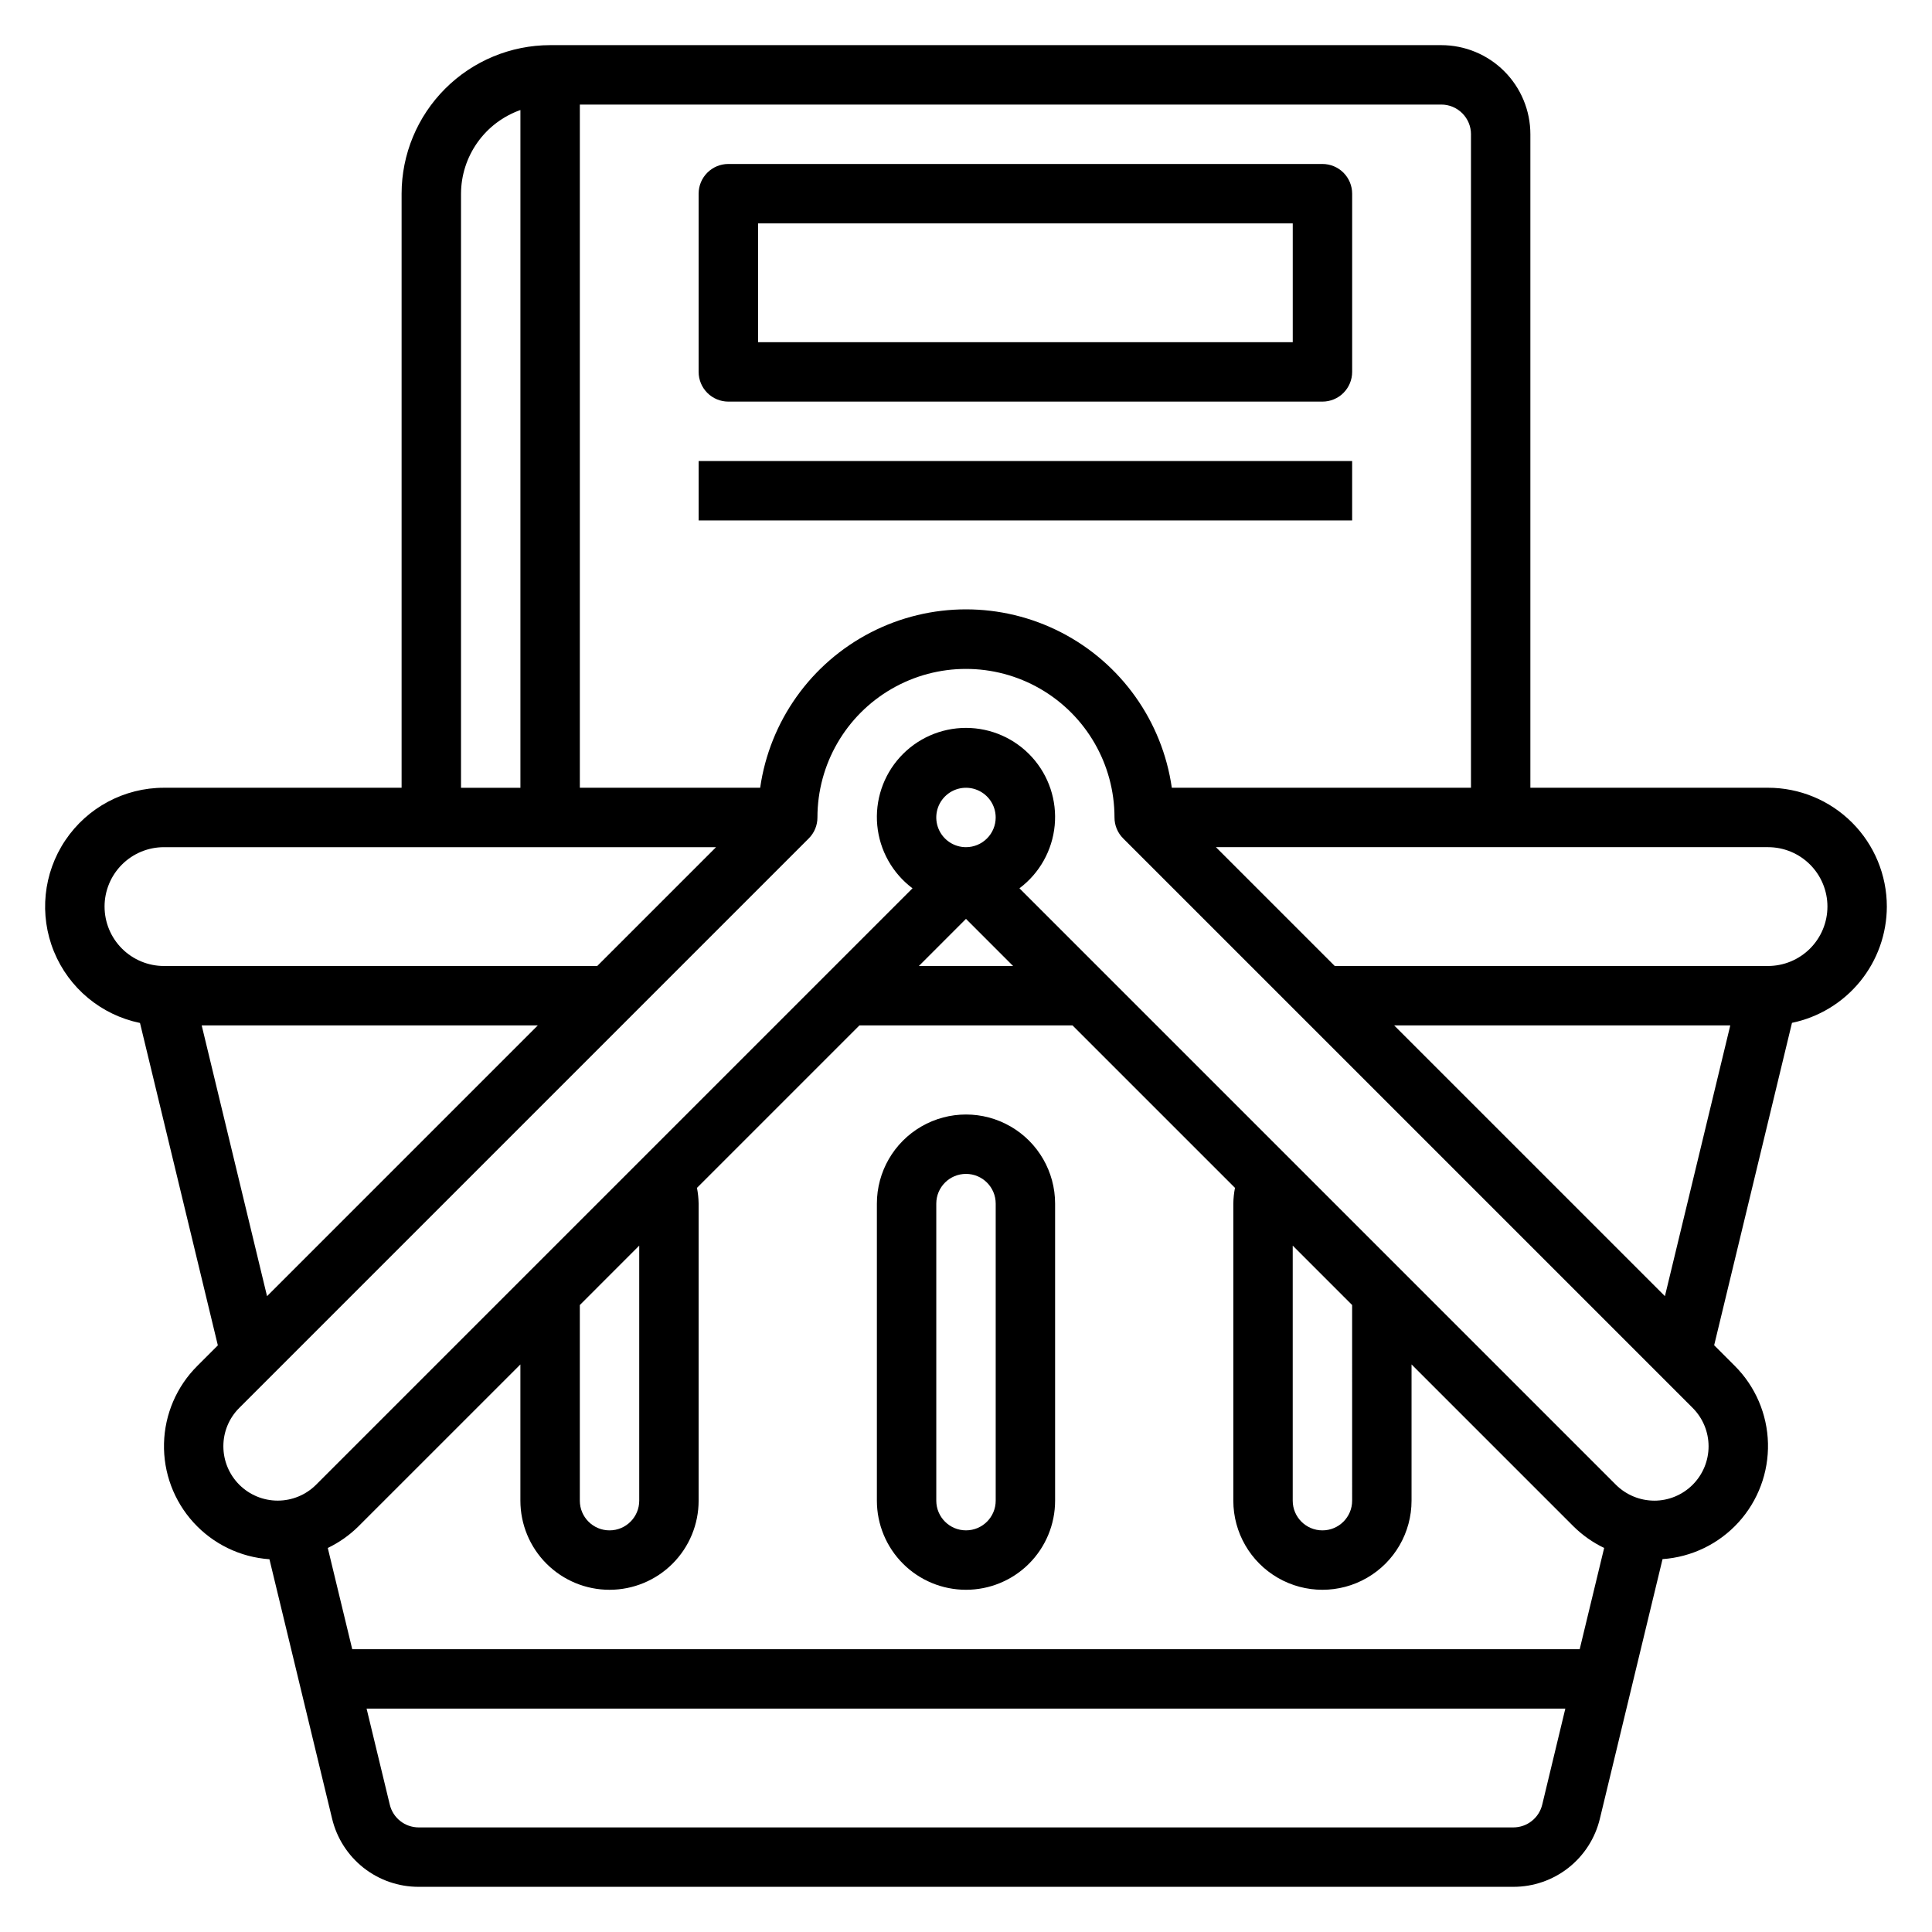
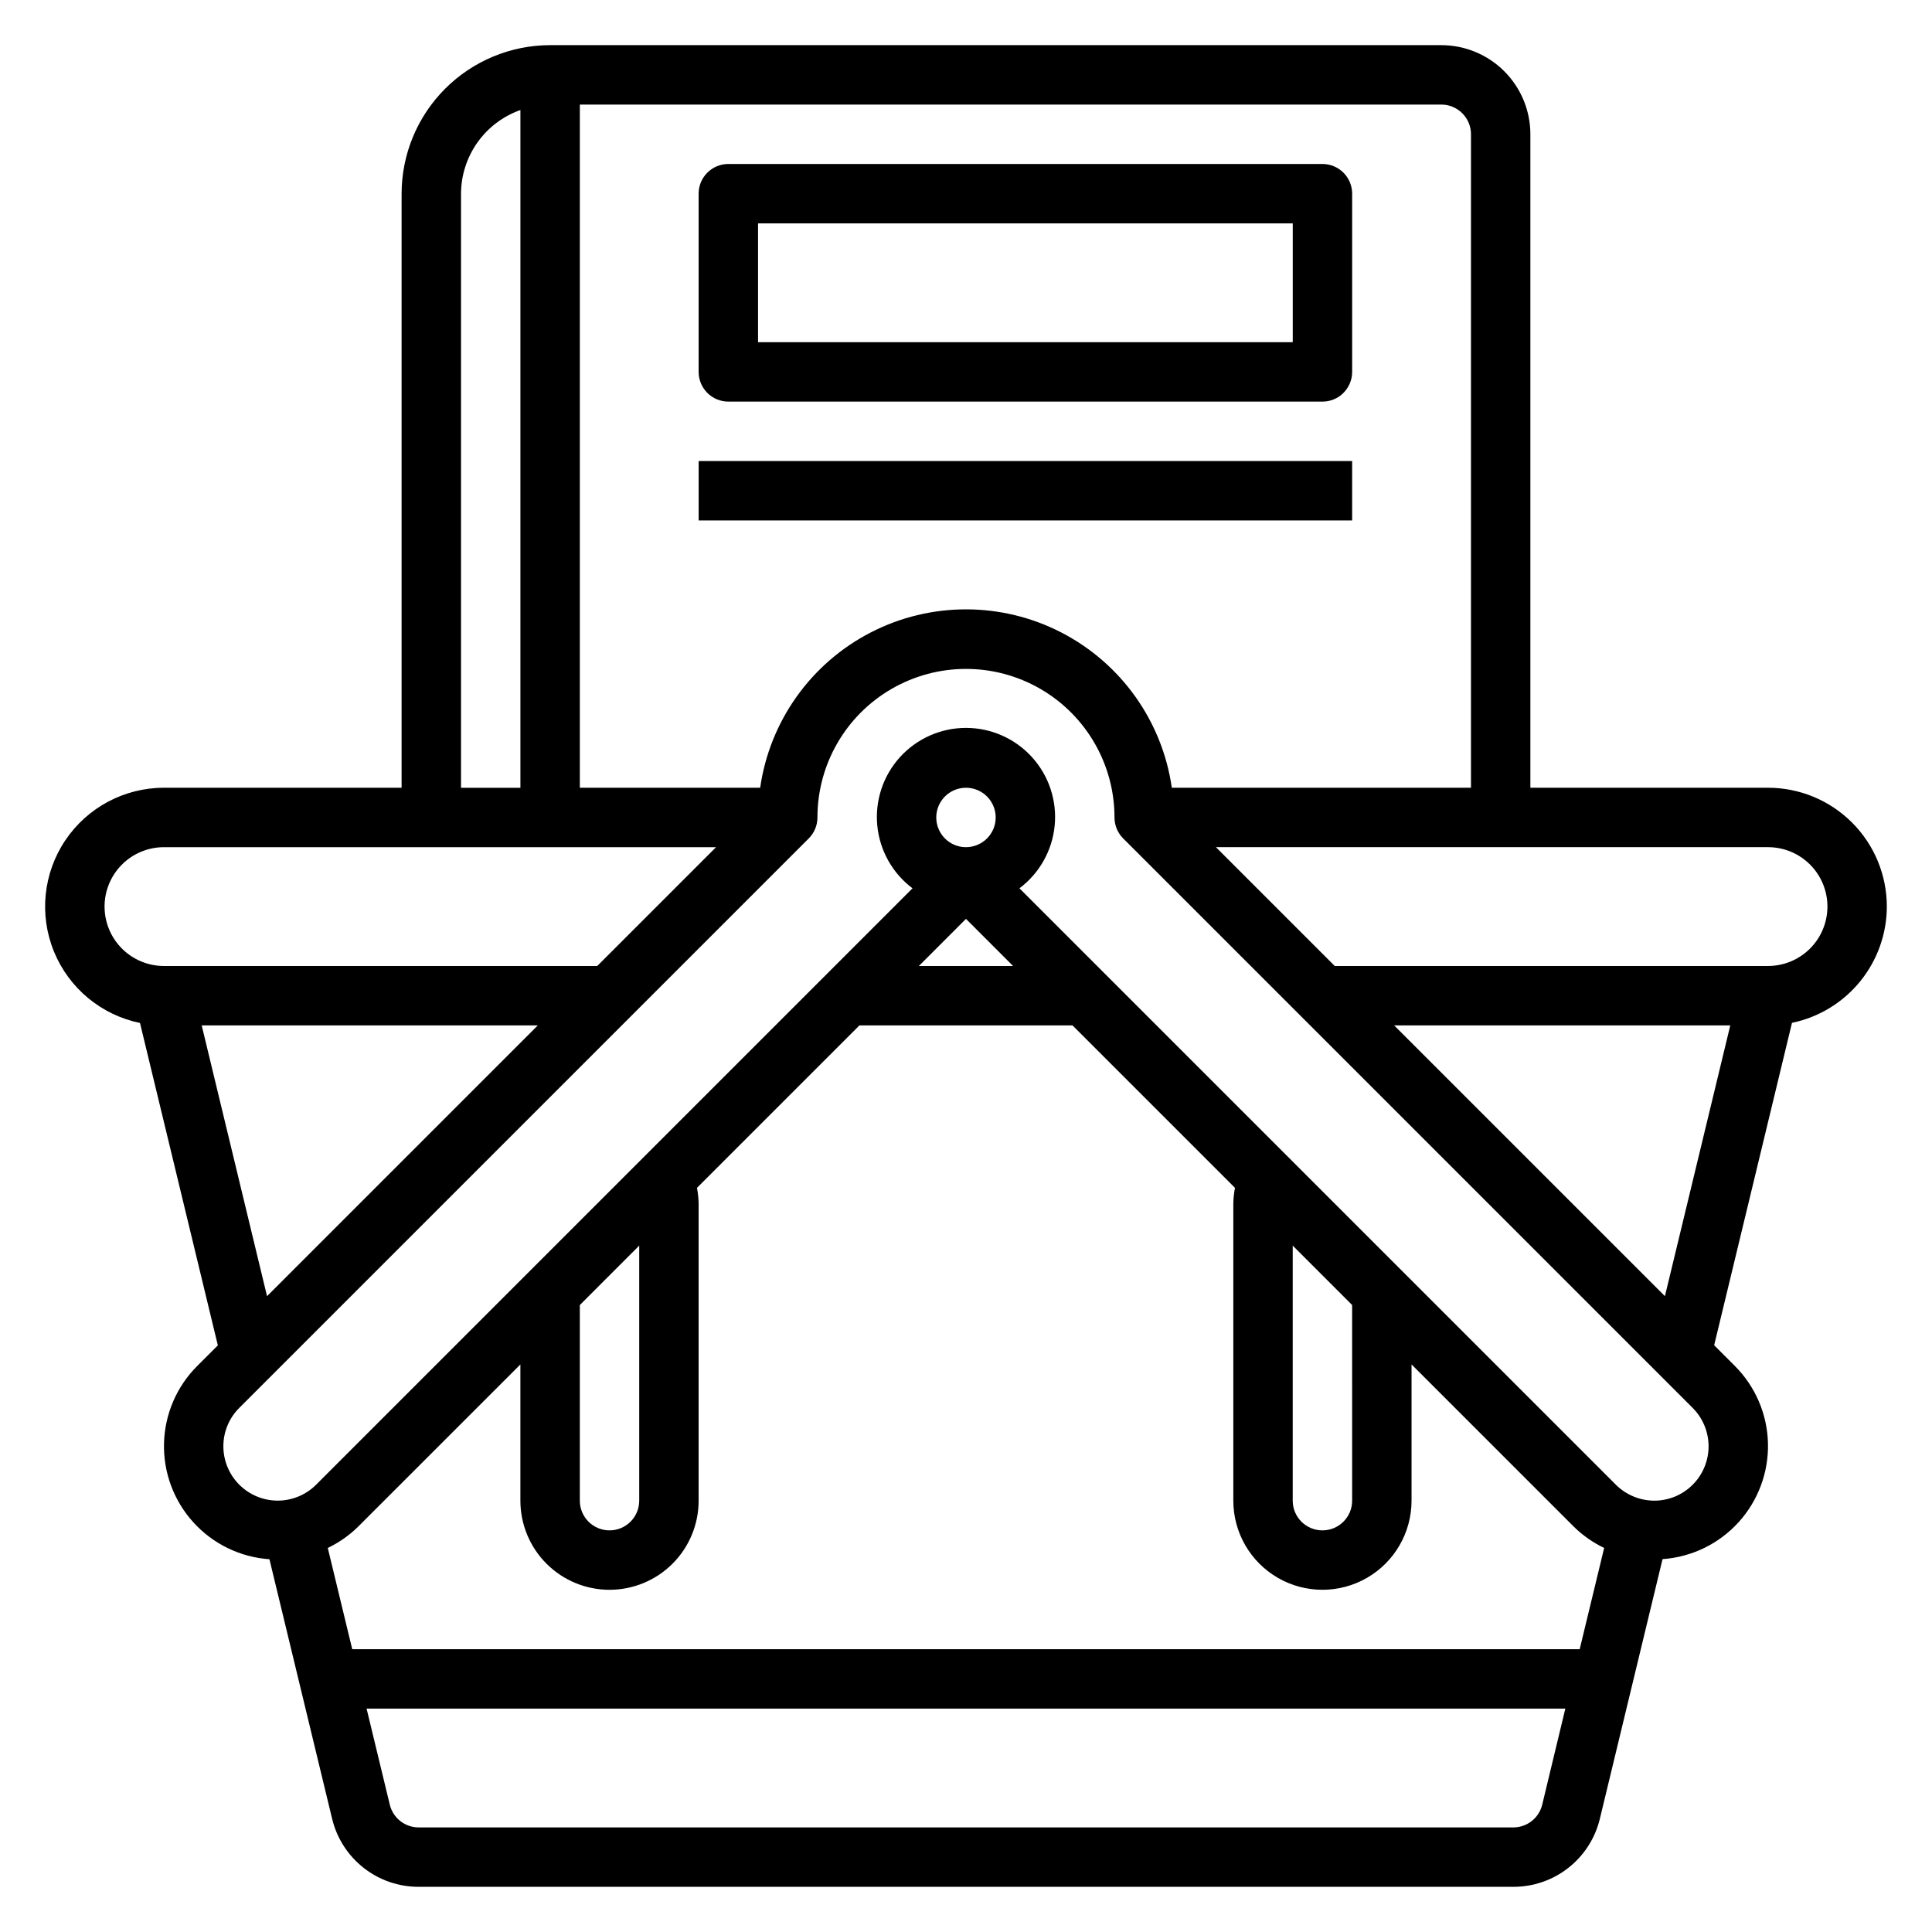
<svg xmlns="http://www.w3.org/2000/svg" fill="#000000" width="800px" height="800px" version="1.1" viewBox="144 144 512 512">
  <g>
    <path d="m644.03 384.25c0-8.352-3.316-16.359-9.223-22.266s-13.914-9.223-22.266-9.223h-62.977v-173.18c0-6.262-2.488-12.27-6.918-16.699-4.426-4.43-10.434-6.918-16.699-6.918h-236.16c-10.434 0.012-20.438 4.164-27.816 11.543-7.379 7.379-11.531 17.383-11.543 27.816v157.44h-62.977c-10.492-0.004-20.297 5.223-26.148 13.934-5.852 8.711-6.977 19.766-3.004 29.477 3.973 9.711 12.523 16.809 22.801 18.922l20.633 85.441-5.457 5.457c-5.473 5.457-8.629 12.816-8.812 20.543-0.188 7.727 2.613 15.227 7.82 20.941 5.203 5.715 12.41 9.203 20.121 9.738l16.594 68.707c1.227 5.164 4.16 9.758 8.324 13.047 4.164 3.285 9.32 5.07 14.625 5.059h290.1c5.309 0.012 10.461-1.773 14.625-5.059 4.168-3.289 7.098-7.883 8.324-13.047l16.594-68.738c7.711-0.539 14.918-4.027 20.121-9.742 5.203-5.715 8.004-13.215 7.82-20.945-0.184-7.727-3.34-15.086-8.812-20.543l-5.449-5.449 20.625-85.441c7.09-1.473 13.457-5.336 18.035-10.945 4.578-5.613 7.086-12.625 7.102-19.867zm-15.742 0c0 4.176-1.66 8.18-4.613 11.133s-6.957 4.613-11.133 4.613h-114.82l-31.488-31.488h146.31c4.176 0 8.18 1.656 11.133 4.609s4.613 6.957 4.613 11.133zm-94.465-204.67v173.18h-79.281c-2.531-17.645-13.445-32.977-29.289-41.148-15.848-8.168-34.664-8.168-50.508 0-15.848 8.172-26.762 23.504-29.293 41.148h-47.789v-181.05h228.29c2.09 0 4.09 0.828 5.566 2.305s2.309 3.477 2.309 5.566zm-267.65 15.742c0.02-4.867 1.543-9.605 4.359-13.574 2.82-3.969 6.793-6.969 11.383-8.59v179.61h-15.742zm-94.465 188.93c0-4.176 1.656-8.18 4.609-11.133 2.953-2.953 6.957-4.609 11.133-4.609h146.31l-31.488 31.488h-114.82c-4.176 0-8.18-1.66-11.133-4.613-2.953-2.953-4.609-6.957-4.609-11.133zm25.742 31.488h89.078l-71.762 71.762zm115.95 58.363v67.59c0 4.348-3.523 7.871-7.871 7.871s-7.871-3.523-7.871-7.871v-51.844zm-7.871 91.207c6.262 0 12.27-2.488 16.699-6.918 4.43-4.43 6.914-10.438 6.914-16.699v-78.719c-0.023-1.402-0.168-2.801-0.438-4.176l43.059-43.059h56.457l43.059 43.051h0.004c-0.27 1.379-0.418 2.777-0.441 4.184v78.719c0 8.438 4.5 16.234 11.809 20.453 7.305 4.219 16.309 4.219 23.613 0 7.309-4.219 11.809-12.016 11.809-20.453v-36.109l43.02 43.02c2.352 2.301 5.059 4.199 8.023 5.621l-6.481 26.828h-325.29l-6.481-26.828c2.965-1.418 5.676-3.32 8.023-5.621l43.02-43.012v36.102c0 6.262 2.488 12.27 6.918 16.699 4.43 4.43 10.434 6.918 16.699 6.918zm94.465-196.8c-3.184 0-6.055-1.918-7.273-4.859s-0.547-6.328 1.707-8.582c2.25-2.25 5.637-2.922 8.578-1.703 2.941 1.219 4.859 4.086 4.859 7.269 0 2.09-0.828 4.09-2.305 5.566-1.477 1.477-3.481 2.309-5.566 2.309zm-12.484 31.488 12.484-12.488 12.484 12.488zm99.074 74.105 15.742 15.742 0.004 51.848c0 4.348-3.527 7.871-7.875 7.871-4.348 0-7.871-3.523-7.871-7.871zm58.457 154.18h-290.1c-3.637-0.008-6.793-2.5-7.644-6.031l-6.148-25.457h317.68l-6.125 25.457c-0.852 3.543-4.023 6.035-7.668 6.031zm37.359-86.594h0.004c-3.816-0.012-7.477-1.527-10.18-4.219l-158.06-158.06c5.32-3.992 8.711-10.043 9.34-16.664 0.629-6.621-1.562-13.199-6.039-18.121-4.477-4.918-10.82-7.727-17.469-7.727-6.652 0-12.996 2.809-17.473 7.727-4.473 4.922-6.668 11.5-6.039 18.121 0.629 6.621 4.019 12.672 9.34 16.664l-158.07 158.07c-2.699 2.691-6.359 4.203-10.176 4.199-3.812-0.004-7.469-1.52-10.168-4.219-2.695-2.695-4.211-6.356-4.215-10.168-0.012-3.82 1.504-7.484 4.211-10.18l150.91-150.91c1.484-1.473 2.32-3.481 2.312-5.574 0-14.059 7.504-27.055 19.684-34.086 12.176-7.031 27.18-7.031 39.359 0 12.176 7.031 19.68 20.027 19.68 34.086-0.004 2.094 0.828 4.102 2.312 5.574l150.91 150.91c2.699 2.703 4.215 6.363 4.215 10.18 0 3.82-1.516 7.481-4.215 10.18-2.699 2.699-6.359 4.219-10.176 4.219zm-68.941-125.95h89.082l-17.32 71.754z" />
-     <path d="m400 565.31c6.262 0 12.27-2.488 16.699-6.918 4.426-4.43 6.914-10.438 6.914-16.699v-78.719c0-8.438-4.5-16.234-11.809-20.453-7.305-4.219-16.309-4.219-23.613 0-7.309 4.219-11.809 12.016-11.809 20.453v78.719c0 6.262 2.488 12.27 6.918 16.699 4.426 4.43 10.434 6.918 16.699 6.918zm-7.875-102.34c0-4.348 3.527-7.875 7.875-7.875s7.871 3.527 7.871 7.875v78.719c0 4.348-3.523 7.871-7.871 7.871s-7.875-3.523-7.875-7.871z" />
    <path d="m337.02 250.43h157.44c2.09 0 4.094-0.828 5.566-2.305 1.477-1.477 2.309-3.481 2.309-5.566v-47.234c0-2.086-0.832-4.09-2.309-5.566-1.473-1.473-3.477-2.305-5.566-2.305h-157.44c-4.348 0-7.875 3.523-7.875 7.871v47.234c0 2.086 0.832 4.09 2.309 5.566 1.477 1.477 3.477 2.305 5.566 2.305zm7.871-47.23h141.7v31.488h-141.7z" />
    <path d="m329.15 266.18h173.18v15.742h-173.18z" />
  </g>
</svg>